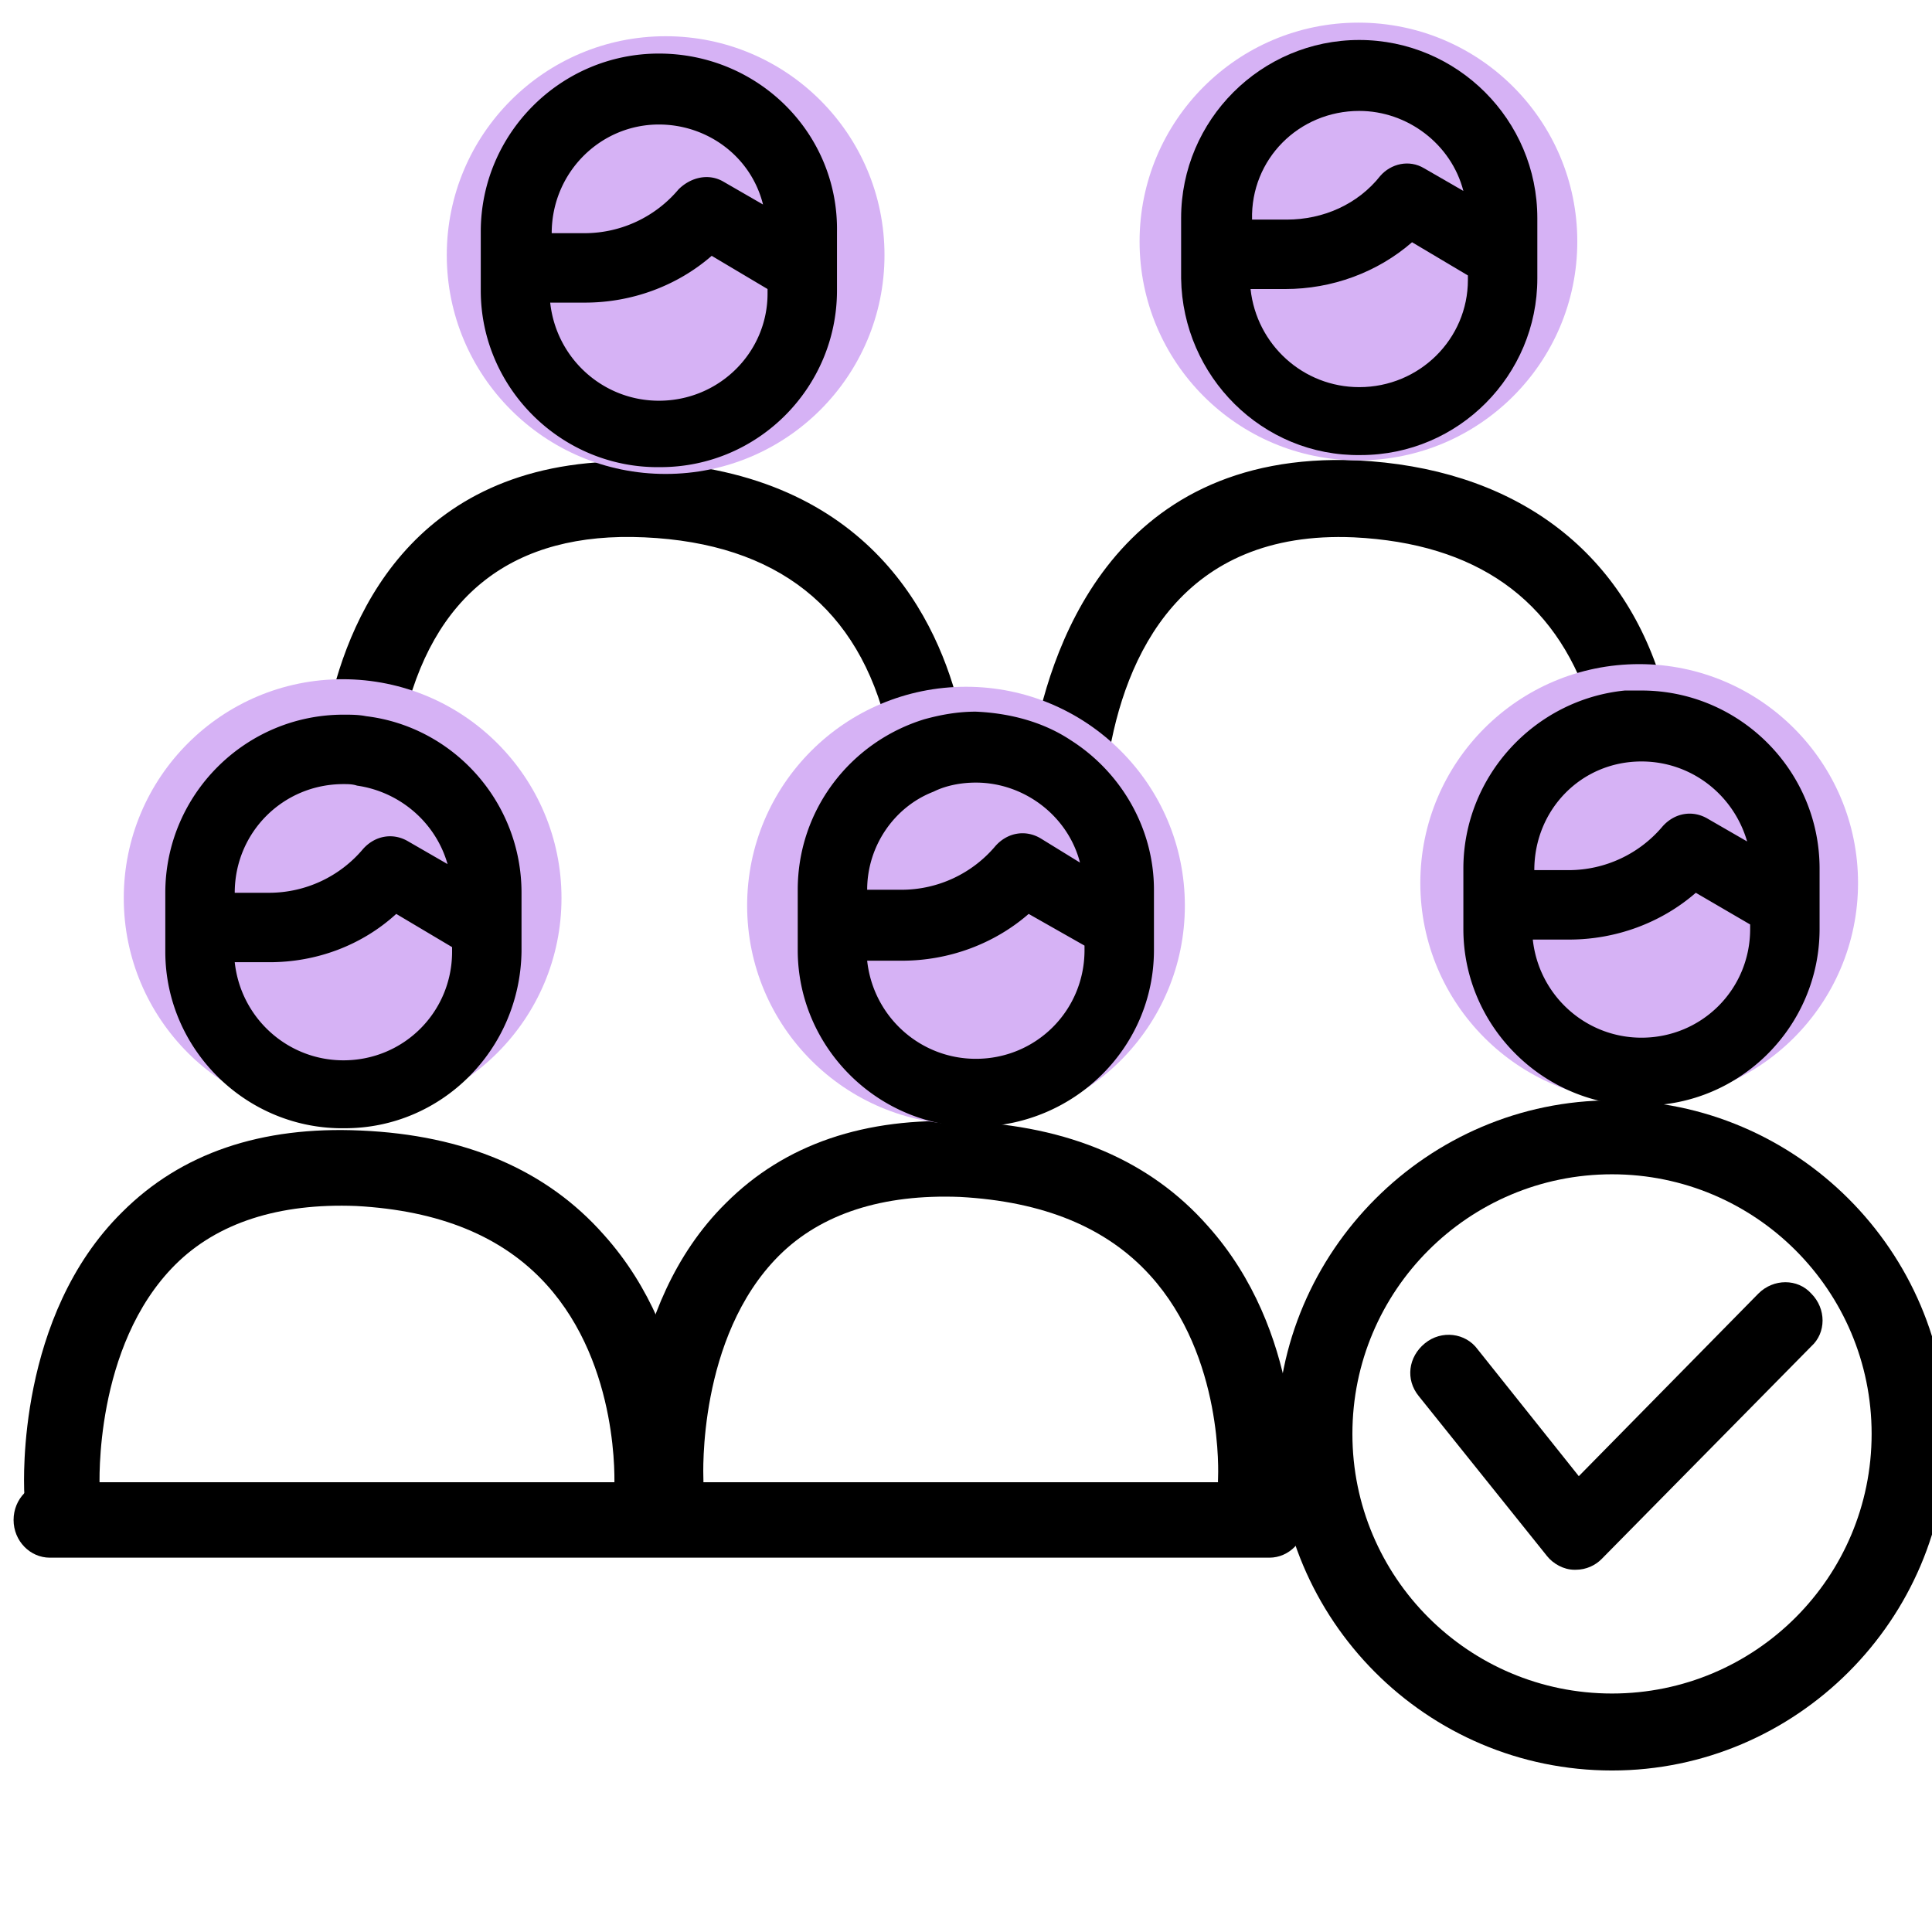
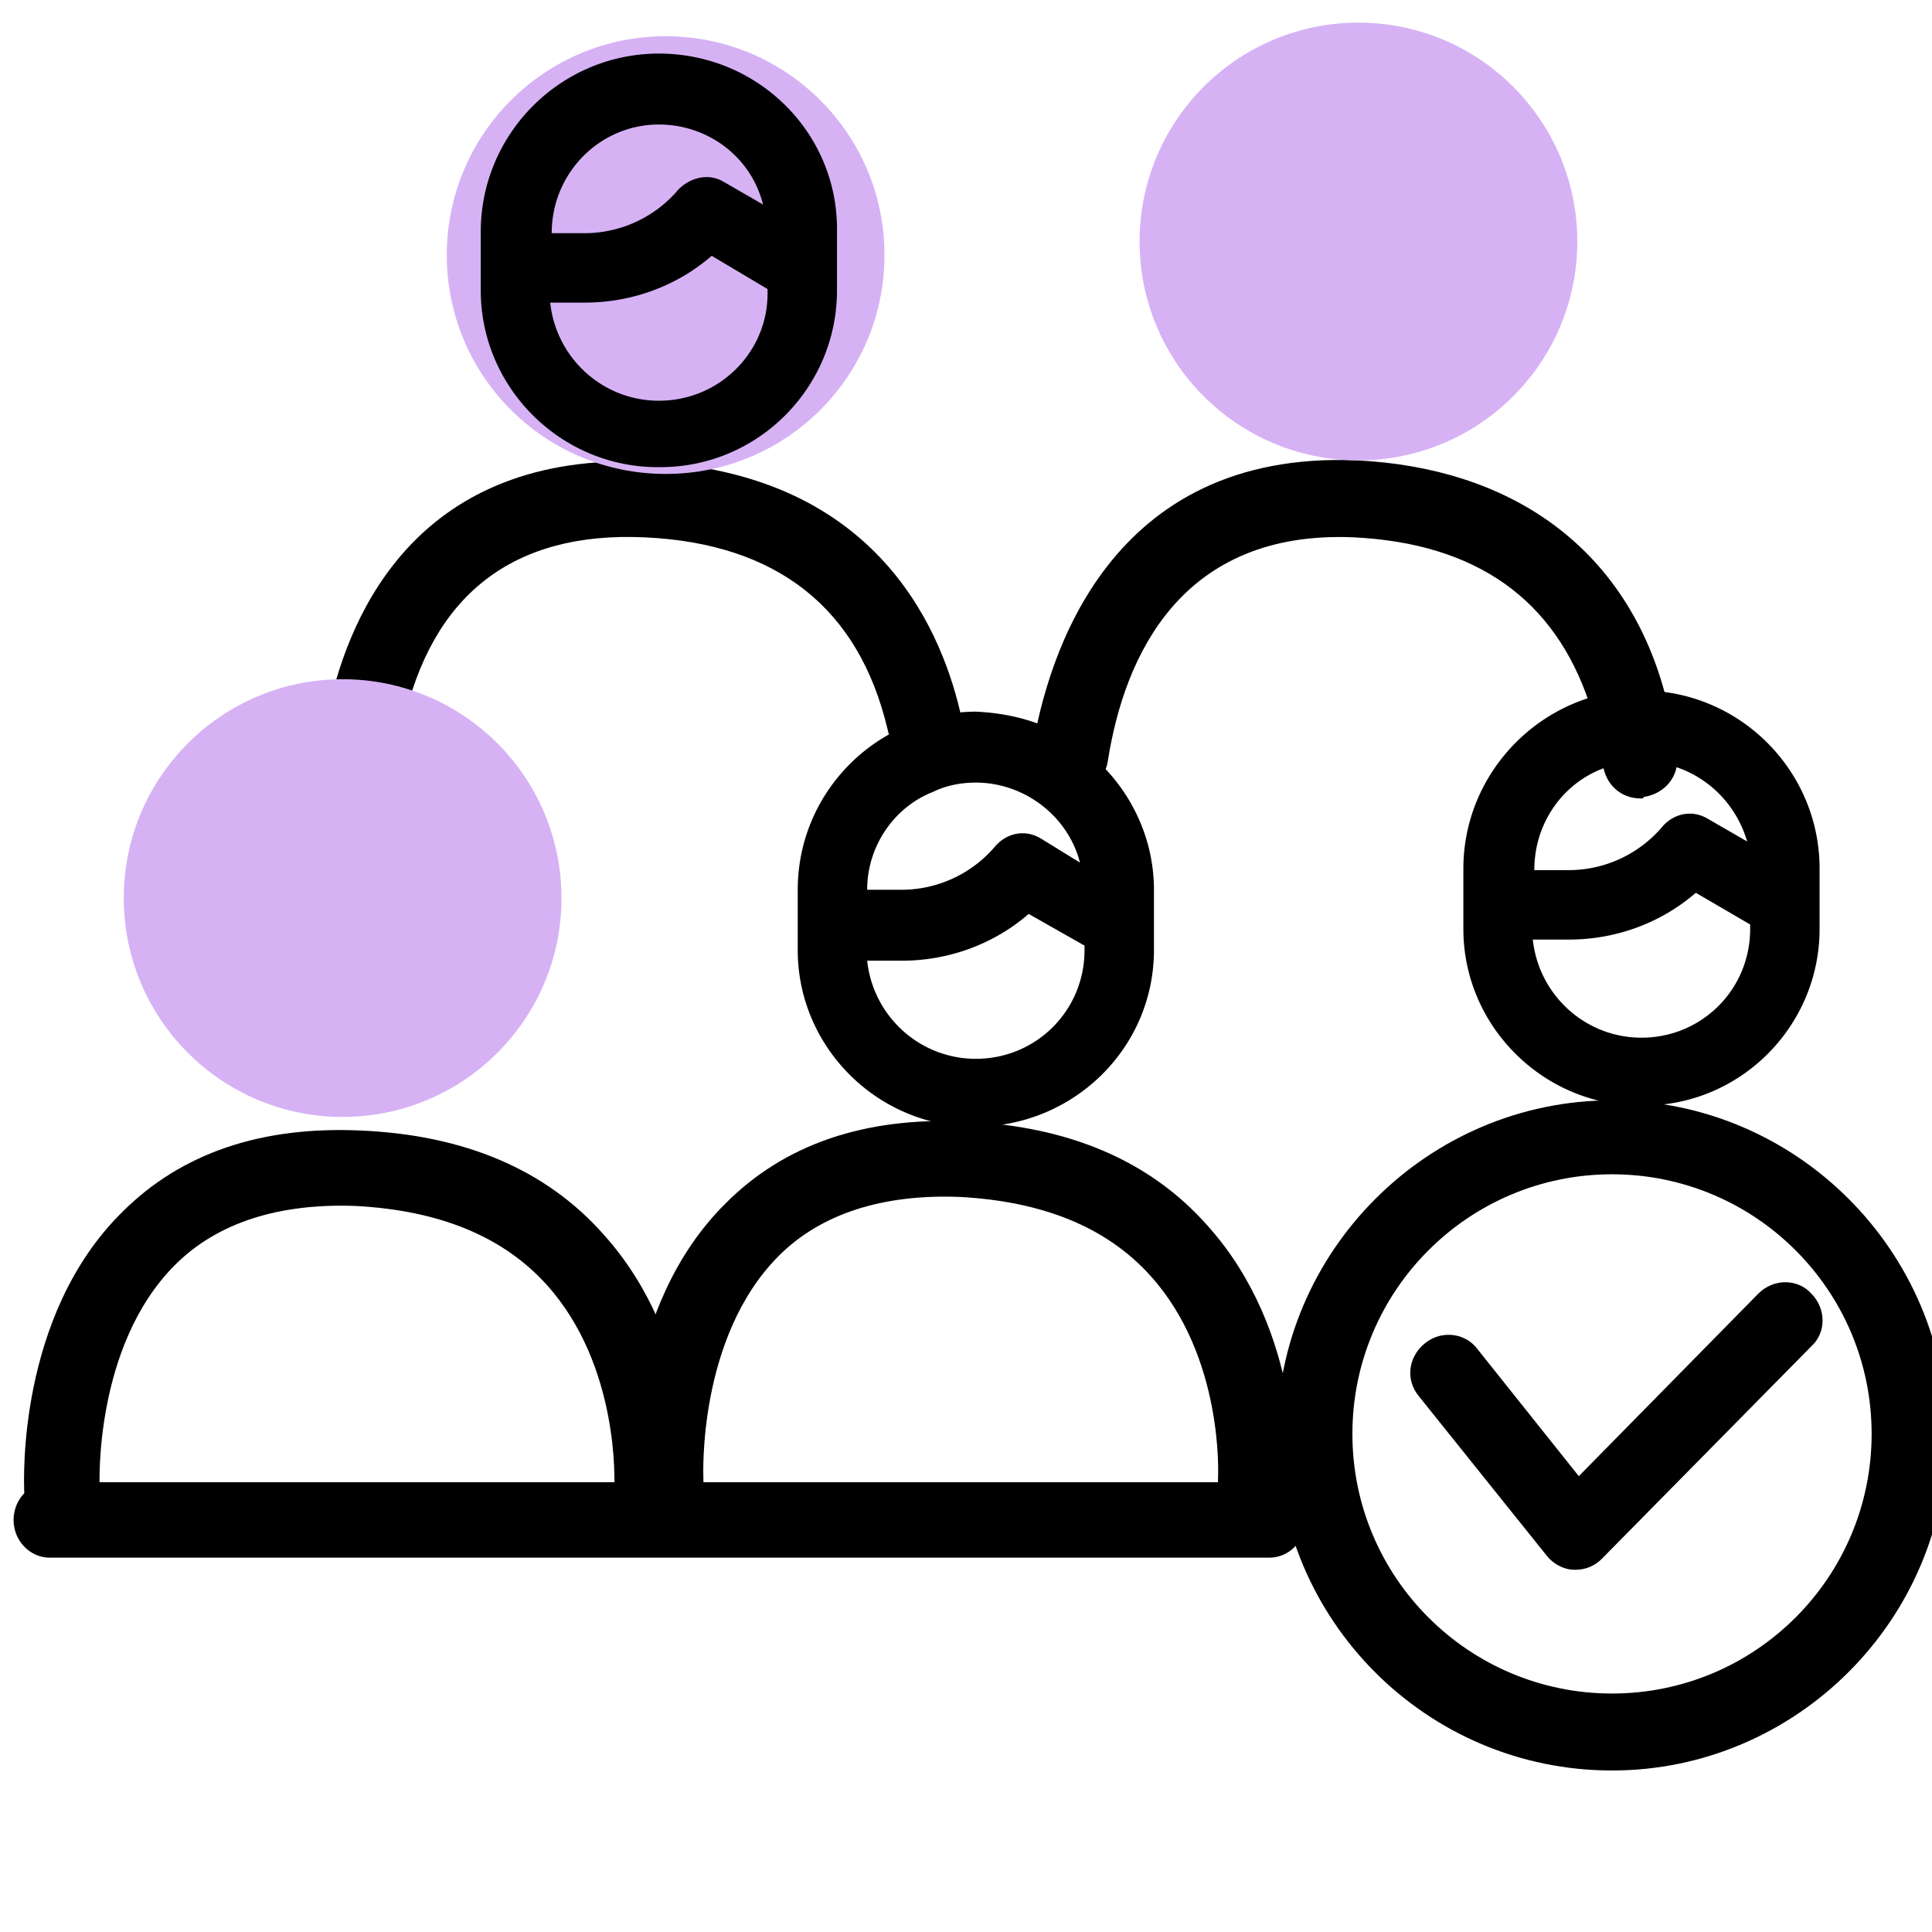
<svg xmlns="http://www.w3.org/2000/svg" version="1.1" id="Layer_2" x="0" y="0" viewBox="0 0 128 128" xml:space="preserve">
  <style>.st0{fill:#d6b2f5}</style>
  <switch>
    <g>
      <path d="M61.2 50.2c-1.1 0-2.2-.8-2.4-1.9-1.9-8-7.3-12.3-16.1-12.7-8.7-.4-14.1 3.8-16 12.4-.3 1.3-1.6 2.2-3 1.9-1.3-.3-2.2-1.6-1.9-3 1.4-6.4 6-17 21.1-16.3 14.8.7 19.3 10.6 20.7 16.5.3 1.3-.5 2.7-1.9 3-.1.1-.3.1-.5.1zM108.7 52.9c-1.3 0-2.3-.9-2.5-2.2-.2-1.4-.5-2.8-.9-4.1-2.3-6.9-7.5-10.6-15.6-11-11.4-.5-15.2 7.8-16.3 14.8-.2 1.4-1.5 2.3-2.9 2.1-1.4-.2-2.3-1.5-2.1-2.9 1-6 5-19.8 21.5-19.1 10.1.5 17.3 5.6 20.1 14.4.5 1.6.9 3.4 1.1 5.1.2 1.4-.8 2.6-2.2 2.8 0 .1-.1.1-.2.1zM84.1 103.2H3.3c-1.3 0-2.4-1.1-2.4-2.5s1.1-2.5 2.4-2.5h80.8c1.3 0 2.4 1.1 2.4 2.5s-1.1 2.5-2.4 2.5z" />
      <path d="M43.2 101.1H43c-1.4-.1-2.4-1.3-2.3-2.6 0-.1.4-8-4.5-13.4-2.9-3.2-7.1-4.9-12.6-5.2-5.1-.2-9.2 1.1-12 3.9-5.4 5.4-5 14.6-5 14.7.1 1.4-1 2.6-2.4 2.6-1.4.1-2.6-1-2.6-2.4 0-.5-.5-11.5 6.5-18.4 3.9-3.9 9.2-5.7 15.8-5.4 6.9.3 12.3 2.6 16.1 6.9 6.3 7 5.8 16.6 5.7 17-.1 1.3-1.2 2.3-2.5 2.3z" />
      <path d="M83.2 100.5H83c-1.4-.1-2.4-1.3-2.3-2.6 0-.1.4-8-4.5-13.4-2.9-3.2-7.1-4.9-12.6-5.2-5.1-.2-9.2 1.1-12 3.9-5.4 5.4-5 14.6-5 14.7.1 1.4-1 2.6-2.4 2.6-1.4.1-2.6-1-2.6-2.4 0-.5-.5-11.5 6.5-18.4 3.9-3.9 9.2-5.7 15.8-5.4 6.9.3 12.3 2.6 16.1 6.9 6.3 7 5.8 16.6 5.7 17-.1 1.3-1.2 2.3-2.5 2.3z" />
      <path d="M106.8 117.3c-12.3 0-22.2-10-22.2-22.2s10-22.2 22.2-22.2 22.2 10 22.2 22.2-10 22.2-22.2 22.2zm0-39.5c-9.5 0-17.2 7.7-17.2 17.2s7.7 17.2 17.2 17.2S124 104.5 124 95s-7.7-17.2-17.2-17.2z" />
      <path d="M104.4 104h-.1c-.7 0-1.4-.4-1.8-.9L94 92.5c-.9-1.1-.7-2.6.4-3.5 1.1-.9 2.7-.7 3.5.4l6.7 8.4 11.9-12.1c1-1 2.6-1 3.5 0 1 1 1 2.6 0 3.5l-13.9 14.1c-.4.4-1 .7-1.7.7z" />
      <circle class="st0" cx="90" cy="16" r="14.5" />
-       <circle class="st0" cx="108.6" cy="58.5" r="14.5" />
-       <circle class="st0" cx="64" cy="60" r="14.5" />
      <circle class="st0" cx="22.7" cy="59.5" r="14.5" />
      <circle class="st0" cx="44.1" cy="16.9" r="14.5" />
      <g id="Group_1414_9_" transform="translate(30.952 66.249)">
        <g id="Group_1413_9_">
          <path d="M12.7-62.7C6.2-62.7.9-57.4.9-50.9v3.9c0 6.5 5.4 11.8 11.9 11.7 6.5 0 11.7-5.3 11.7-11.7v-3.9c.1-6.5-5.2-11.8-11.8-11.8zm0 4.7c3.2 0 6.1 2.1 6.9 5.3L17-54.2c-1-.6-2.2-.3-3 .5a8.14 8.14 0 01-6.2 2.9H5.6c0-4 3.2-7.2 7.1-7.2zm0 18.3c-3.7 0-6.8-2.8-7.2-6.5h2.3c3.1 0 6.1-1.1 8.4-3.1l3.7 2.2v.3c0 3.9-3.2 7.1-7.2 7.1z" id="Path_1235_9_" />
        </g>
      </g>
      <g id="Group_1414_10_" transform="translate(30.952 66.249)">
        <g id="Group_1413_10_">
-           <path d="M59.1-63.6c-6.5 0-11.8 5.3-11.8 11.8v4c.1 6.5 5.4 11.8 11.9 11.7 6.5 0 11.7-5.3 11.7-11.7v-4c0-6.5-5.3-11.8-11.8-11.8zm0 4.7c3.2 0 6.1 2.2 6.9 5.3l-2.6-1.5c-1-.6-2.2-.3-2.9.5-1.5 1.9-3.8 2.9-6.2 2.9H52c-.1-4 3.1-7.2 7.1-7.2zm0 18.3c-3.7 0-6.8-2.8-7.2-6.5h2.3c3.1 0 6.1-1.1 8.4-3.1l3.7 2.2v.3c0 3.9-3.2 7.1-7.2 7.1z" id="Path_1235_10_" />
-         </g>
+           </g>
      </g>
      <g id="Group_1414_8_" transform="translate(30.952 66.249)">
        <g id="Group_1413_8_">
          <path d="M77.8-20.5h-1.1c-6 .6-10.7 5.7-10.7 11.8v4C66 1.8 71.4 7.1 77.9 7c6.5 0 11.7-5.3 11.7-11.7v-4c0-6.5-5.3-11.8-11.8-11.8zm0 4.7c3.3 0 6.1 2.2 7 5.3L82.2-12c-1-.6-2.2-.4-3 .5A8.14 8.14 0 0173-8.6h-2.3c0-4 3.1-7.2 7.1-7.2zM85-4.7c0 4-3.2 7.2-7.2 7.2-3.7 0-6.8-2.8-7.2-6.5H73c3.1 0 6.1-1.1 8.4-3.1L85-5v.3z" id="Path_1235_8_" />
        </g>
      </g>
      <g id="Group_1414_7_" transform="translate(30.952 66.249)">
        <g id="Group_1413_7_">
          <path d="M40-17.2c-1.8-1.2-4-1.8-6.3-1.9-1.2 0-2.3.2-3.4.5-4.9 1.5-8.4 6-8.4 11.3v4c0 6.5 5.4 11.8 11.9 11.7 6.5-.1 11.7-5.3 11.7-11.7v-4c0-4.1-2.2-7.8-5.5-9.9zm-9.1 3.4c.8-.4 1.8-.6 2.8-.6 3.2 0 6.1 2.2 6.9 5.3L38-10.7c-1-.6-2.2-.4-3 .5a8.14 8.14 0 01-6.2 2.9h-2.3c0-2.9 1.8-5.5 4.4-6.5zm10 10.5c0 4-3.2 7.2-7.2 7.2-3.7 0-6.8-2.8-7.2-6.5h2.3c3.1 0 6.1-1.1 8.4-3.1l3.7 2.1v.3z" id="Path_1235_7_" />
        </g>
      </g>
      <g id="Group_1414_5_" transform="translate(30.952 66.249)">
        <g id="Group_1413_5_">
-           <path d="M-6.7-18.8c-.5-.1-1-.1-1.5-.1-6.5 0-11.8 5.3-11.8 11.8v3.9c0 6.5 5.4 11.8 11.9 11.7 6.4 0 11.6-5.2 11.7-11.7v-3.9c0-6-4.5-11-10.3-11.7zm-1.5 4.5c.3 0 .6 0 .9.1 2.8.4 5.2 2.4 6 5.2l-2.6-1.5c-1-.6-2.2-.4-3 .5a8.14 8.14 0 01-6.2 2.9h-2.3c0-4 3.2-7.2 7.2-7.2zM-1-3.2C-1 .8-4.2 4-8.2 4c-3.7 0-6.8-2.8-7.2-6.5h2.3c3.1 0 6.1-1.1 8.4-3.2L-1-3.5v.3z" id="Path_1235_5_" />
-         </g>
+           </g>
      </g>
    </g>
  </switch>
</svg>